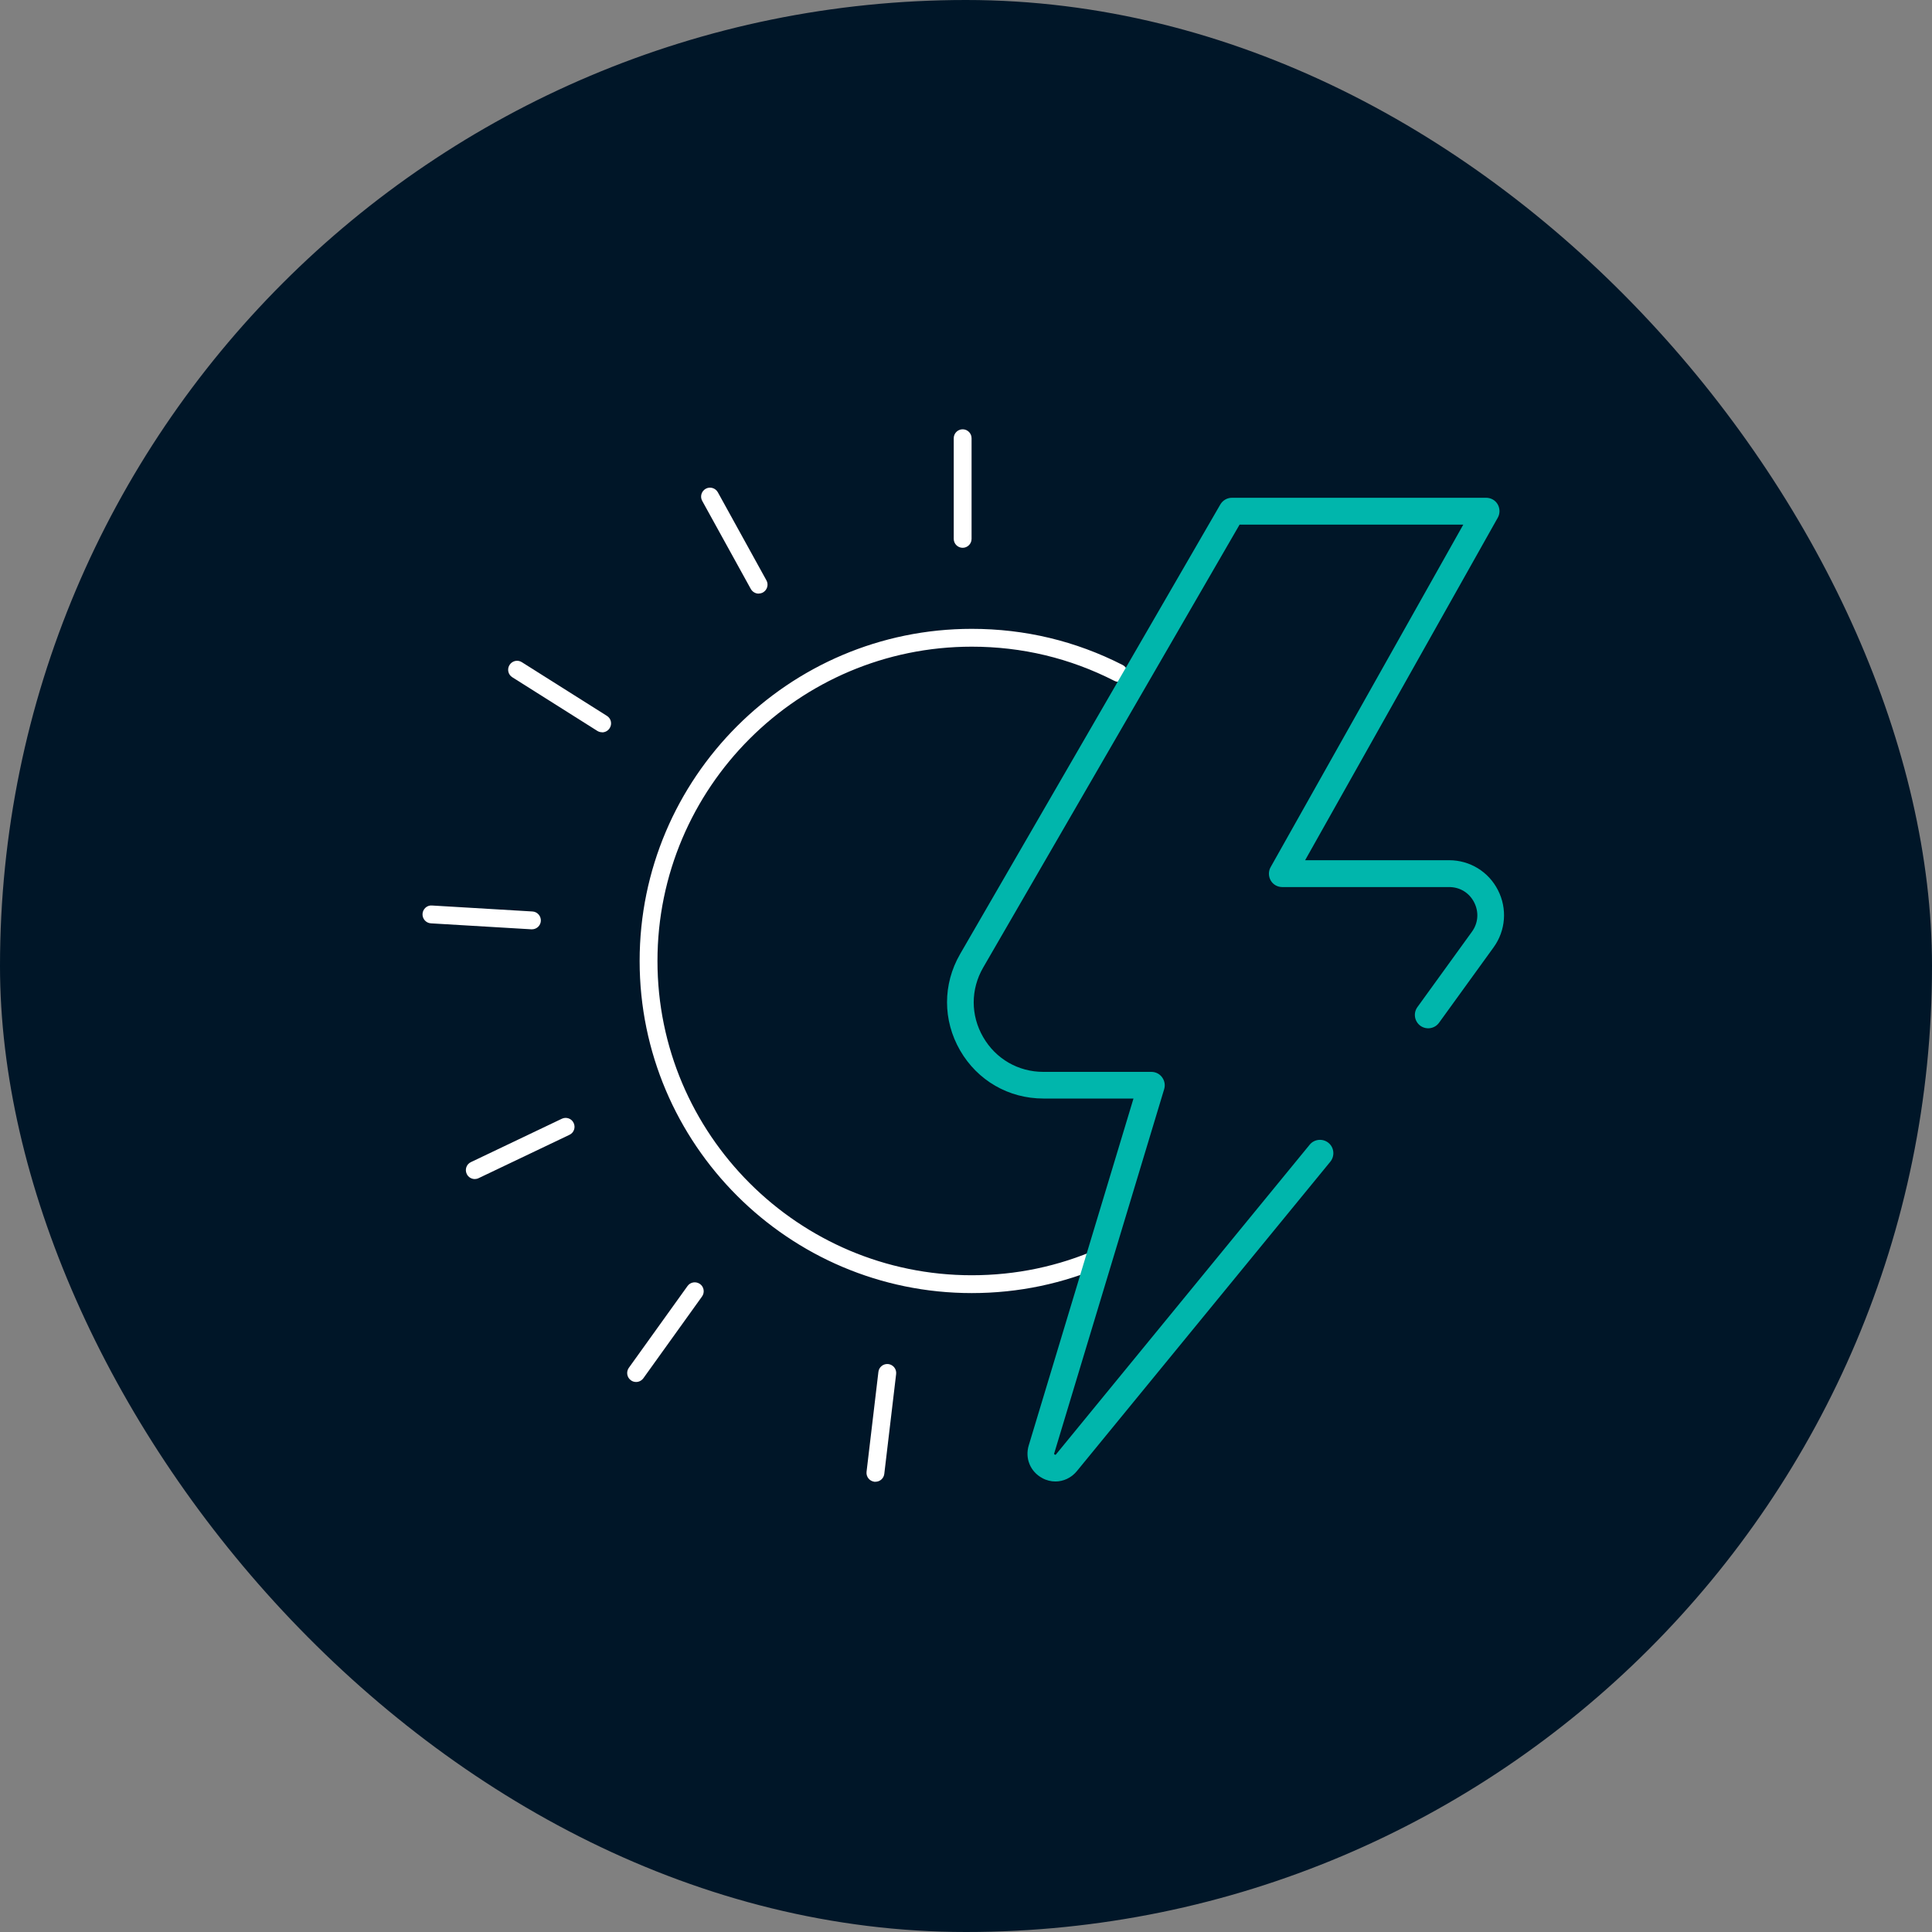
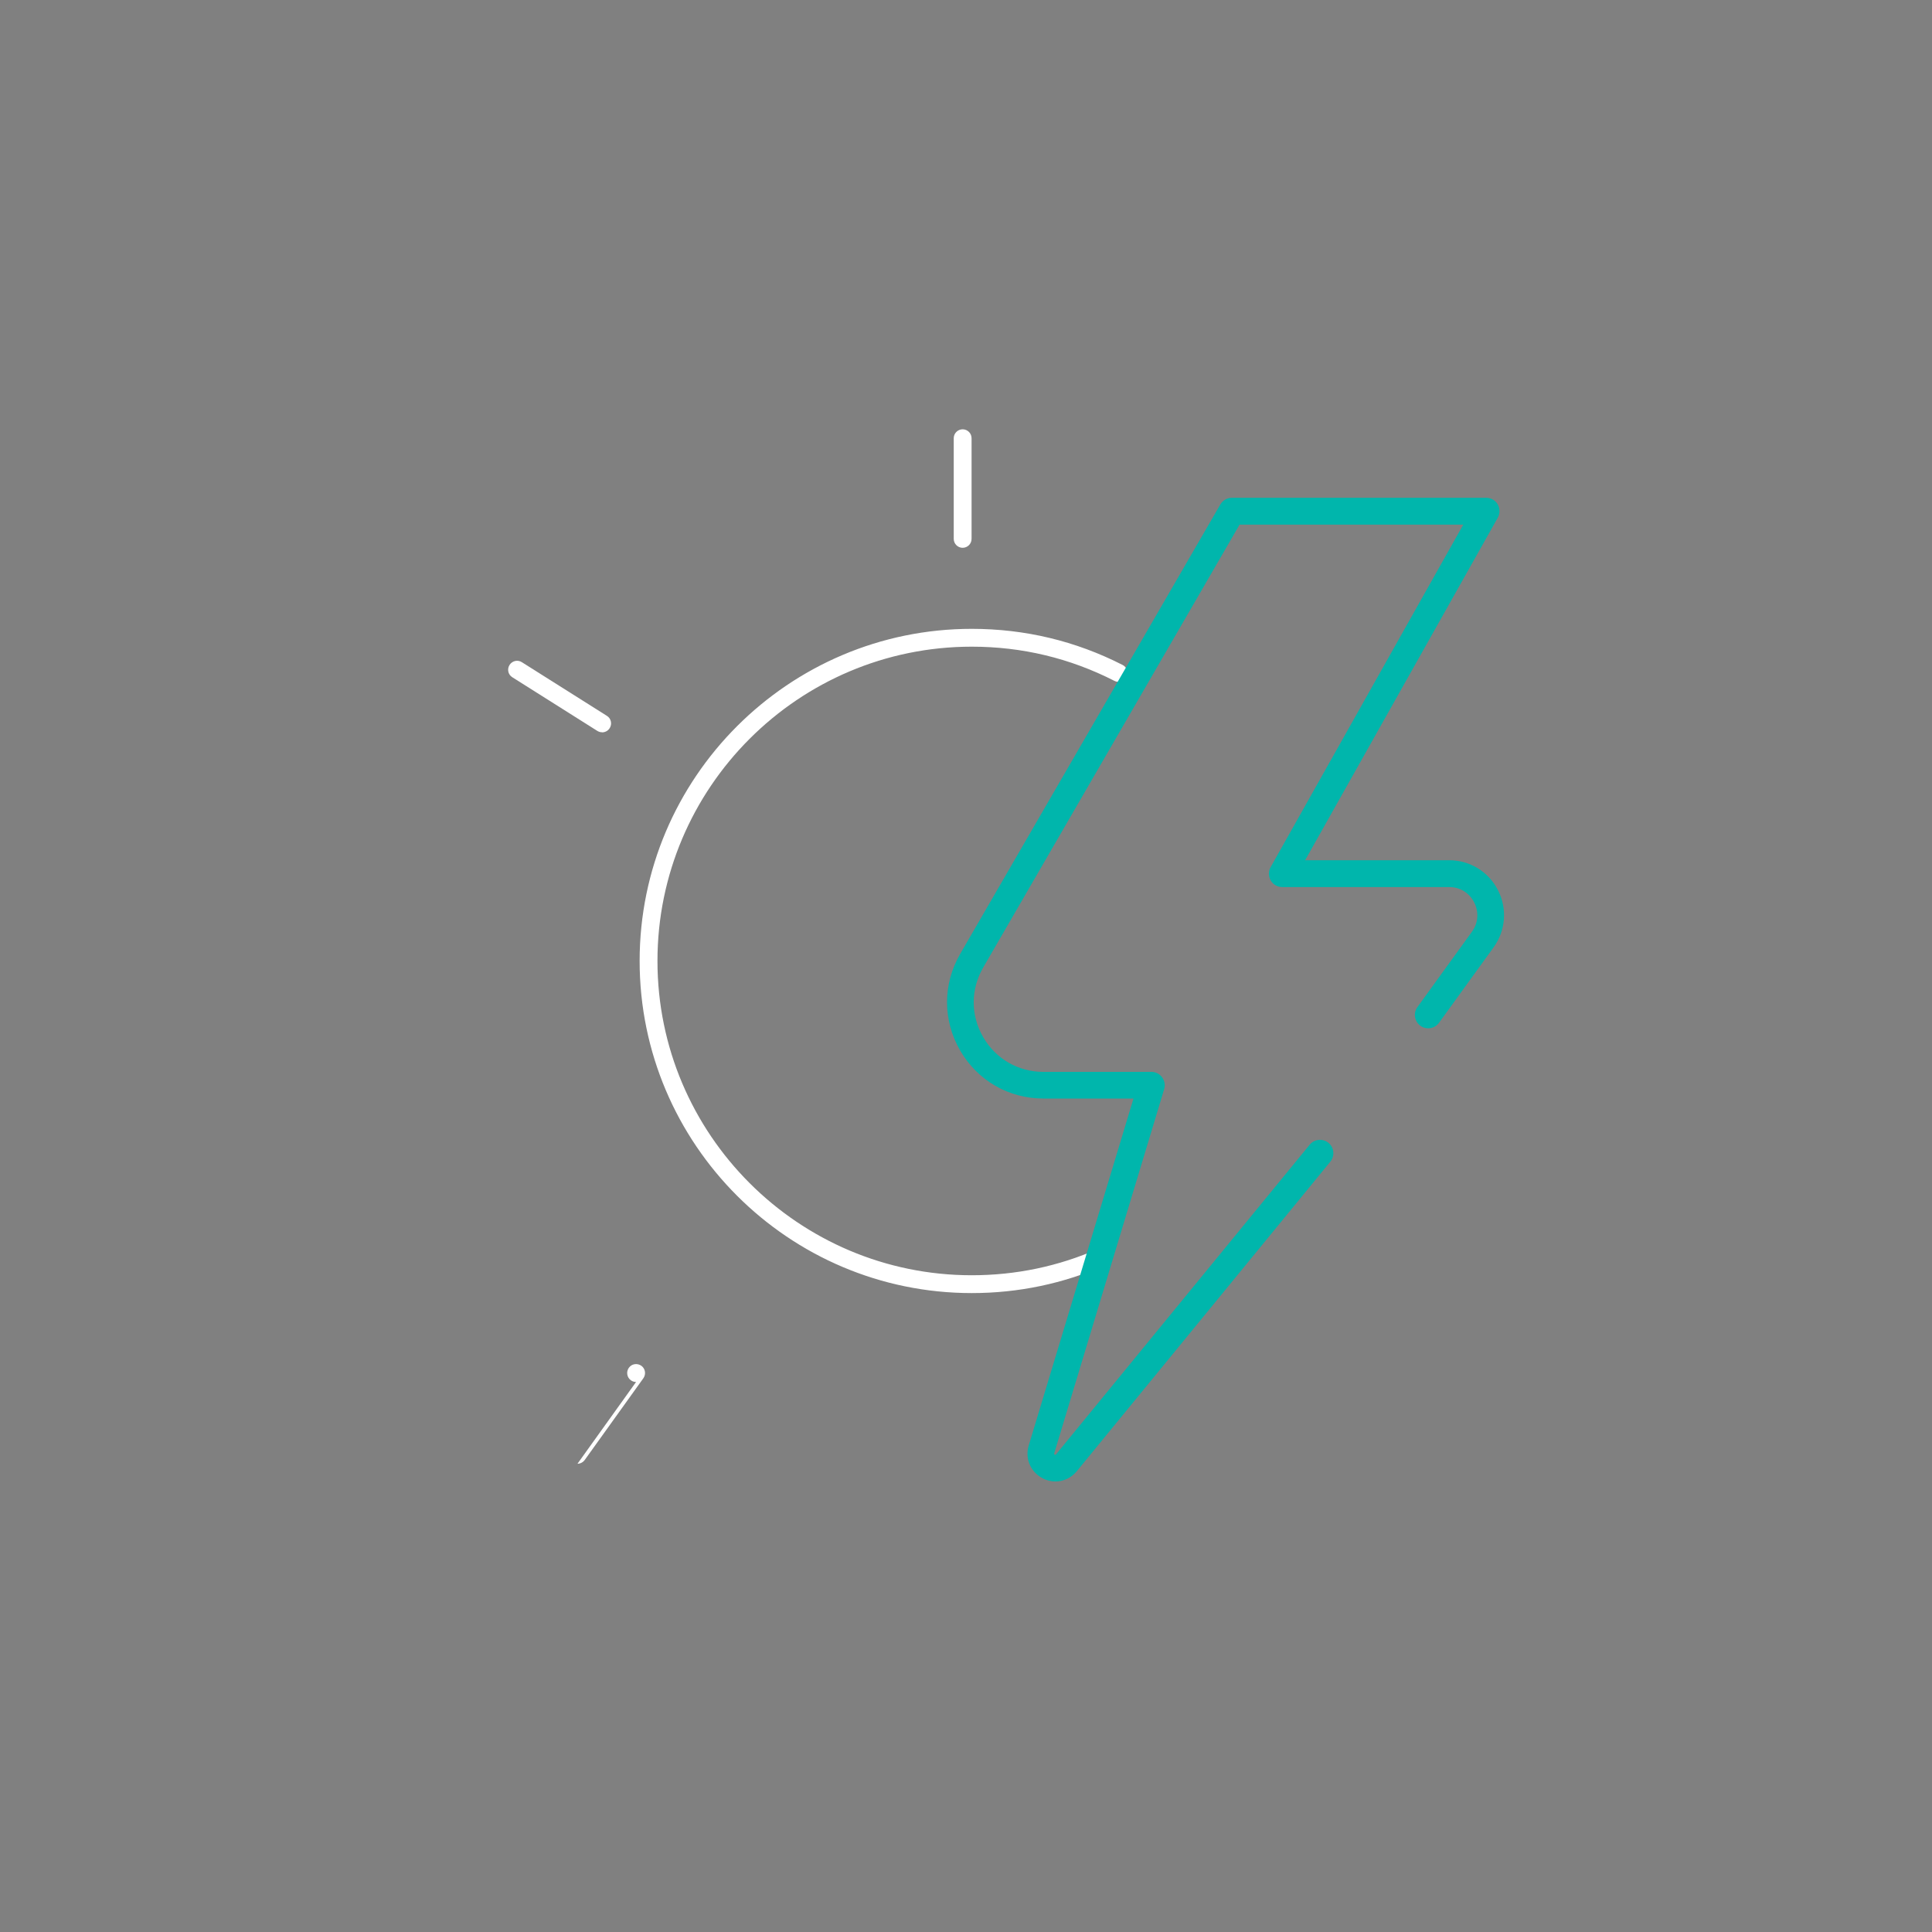
<svg xmlns="http://www.w3.org/2000/svg" viewBox="0 0 216.69 216.69">
  <rect x="0" y="0" width="216.69" height="216.69" fill="#808080" stroke="none" />
  <defs>
    <style>.d{fill:#00b6ac;}.e{fill:#001628;}.f{fill:#fff;}</style>
  </defs>
  <g id="a" />
  <g id="b">
    <g id="c">
-       <rect class="e" x="0" y="0" width="216.69" height="216.69" rx="108.35" ry="108.35" />
      <path class="f" d="M108.99,145.03c-20.54,0-37.25-16.71-37.25-37.25s16.71-37.25,37.25-37.25c5.96,0,11.65,1.36,16.92,4.05,.49,.25,.69,.85,.44,1.35s-.85,.69-1.35,.44c-4.99-2.55-10.37-3.84-16.01-3.84-19.44,0-35.25,15.81-35.25,35.25s15.81,35.25,35.25,35.25c4.95,0,9.73-1,14.22-2.98,.51-.22,1.1,0,1.32,.51,.22,.51,0,1.1-.51,1.32-4.74,2.09-9.8,3.15-15.03,3.15Z" />
      <path class="d" d="M118.38,166.16c-.5,0-1.01-.12-1.48-.38-1.33-.71-1.96-2.21-1.52-3.66l11.75-38.91h-10.1c-3.9,0-7.4-2.02-9.35-5.4-1.95-3.38-1.95-7.42,0-10.8l29.19-50.43c.27-.46,.76-.75,1.3-.75h28.52c.53,0,1.03,.28,1.29,.74s.27,1.03,.01,1.49l-21.61,38.42h16.15c2.33,0,4.43,1.29,5.48,3.36,1.06,2.07,.87,4.53-.49,6.41l-6.12,8.46c-.48,.67-1.42,.82-2.09,.34-.67-.49-.82-1.42-.34-2.09l6.12-8.46c.71-.98,.8-2.21,.25-3.29-.55-1.08-1.6-1.72-2.81-1.72h-18.72c-.53,0-1.03-.28-1.29-.74s-.27-1.03-.01-1.49l21.61-38.42h-25.09l-28.76,49.68c-1.41,2.44-1.42,5.35,0,7.8,1.41,2.44,3.93,3.9,6.75,3.9h12.12c.47,0,.92,.22,1.2,.61,.28,.38,.37,.87,.23,1.33l-12.33,40.84c-.02,.07-.03,.1,.06,.14,.09,.05,.11,.02,.15-.03l28.44-34.72c.52-.64,1.47-.73,2.11-.21,.64,.52,.73,1.47,.21,2.11l-28.44,34.72c-.62,.75-1.5,1.15-2.4,1.15Z" />
      <path class="f" d="M107.97,61.44c-.55,0-1-.45-1-1v-11.29c0-.55,.45-1,1-1s1,.45,1,1v11.29c0,.55-.45,1-1,1Z" />
-       <path class="f" d="M85.09,66.58c-.35,0-.69-.19-.88-.52l-5.45-9.88c-.27-.48-.09-1.09,.39-1.36,.48-.27,1.09-.09,1.36,.39l5.45,9.88c.27,.48,.09,1.09-.39,1.36-.15,.08-.32,.12-.48,.12Z" />
      <path class="f" d="M67.53,82.13c-.18,0-.37-.05-.53-.15l-9.54-6.02c-.47-.29-.61-.91-.31-1.38,.3-.47,.91-.61,1.38-.31l9.54,6.02c.47,.29,.61,.91,.31,1.38-.19,.3-.51,.47-.85,.47Z" />
-       <path class="f" d="M59.66,104.23s-.04,0-.06,0l-11.27-.67c-.55-.03-.97-.51-.94-1.06,.03-.55,.51-.99,1.06-.94l11.27,.67c.55,.03,.97,.51,.94,1.06-.03,.53-.47,.94-1,.94Z" />
-       <path class="f" d="M53.25,132.24c-.37,0-.73-.21-.9-.57-.24-.5-.03-1.1,.47-1.33l10.19-4.86c.5-.24,1.1-.03,1.33,.47,.24,.5,.03,1.1-.47,1.33l-10.19,4.86c-.14,.07-.29,.1-.43,.1Z" />
-       <path class="f" d="M71.34,155c-.2,0-.41-.06-.58-.19-.45-.32-.55-.95-.23-1.4l6.58-9.17c.32-.45,.94-.55,1.4-.23,.45,.32,.55,.95,.23,1.4l-6.58,9.17c-.2,.27-.5,.42-.81,.42Z" />
-       <path class="f" d="M98.19,166.19s-.08,0-.12,0c-.55-.07-.94-.56-.88-1.11l1.33-11.21c.06-.55,.56-.94,1.11-.88,.55,.07,.94,.56,.88,1.11l-1.33,11.21c-.06,.51-.49,.88-.99,.88Z" />
+       <path class="f" d="M71.34,155c-.2,0-.41-.06-.58-.19-.45-.32-.55-.95-.23-1.4c.32-.45,.94-.55,1.4-.23,.45,.32,.55,.95,.23,1.4l-6.58,9.17c-.2,.27-.5,.42-.81,.42Z" />
    </g>
  </g>
</svg>